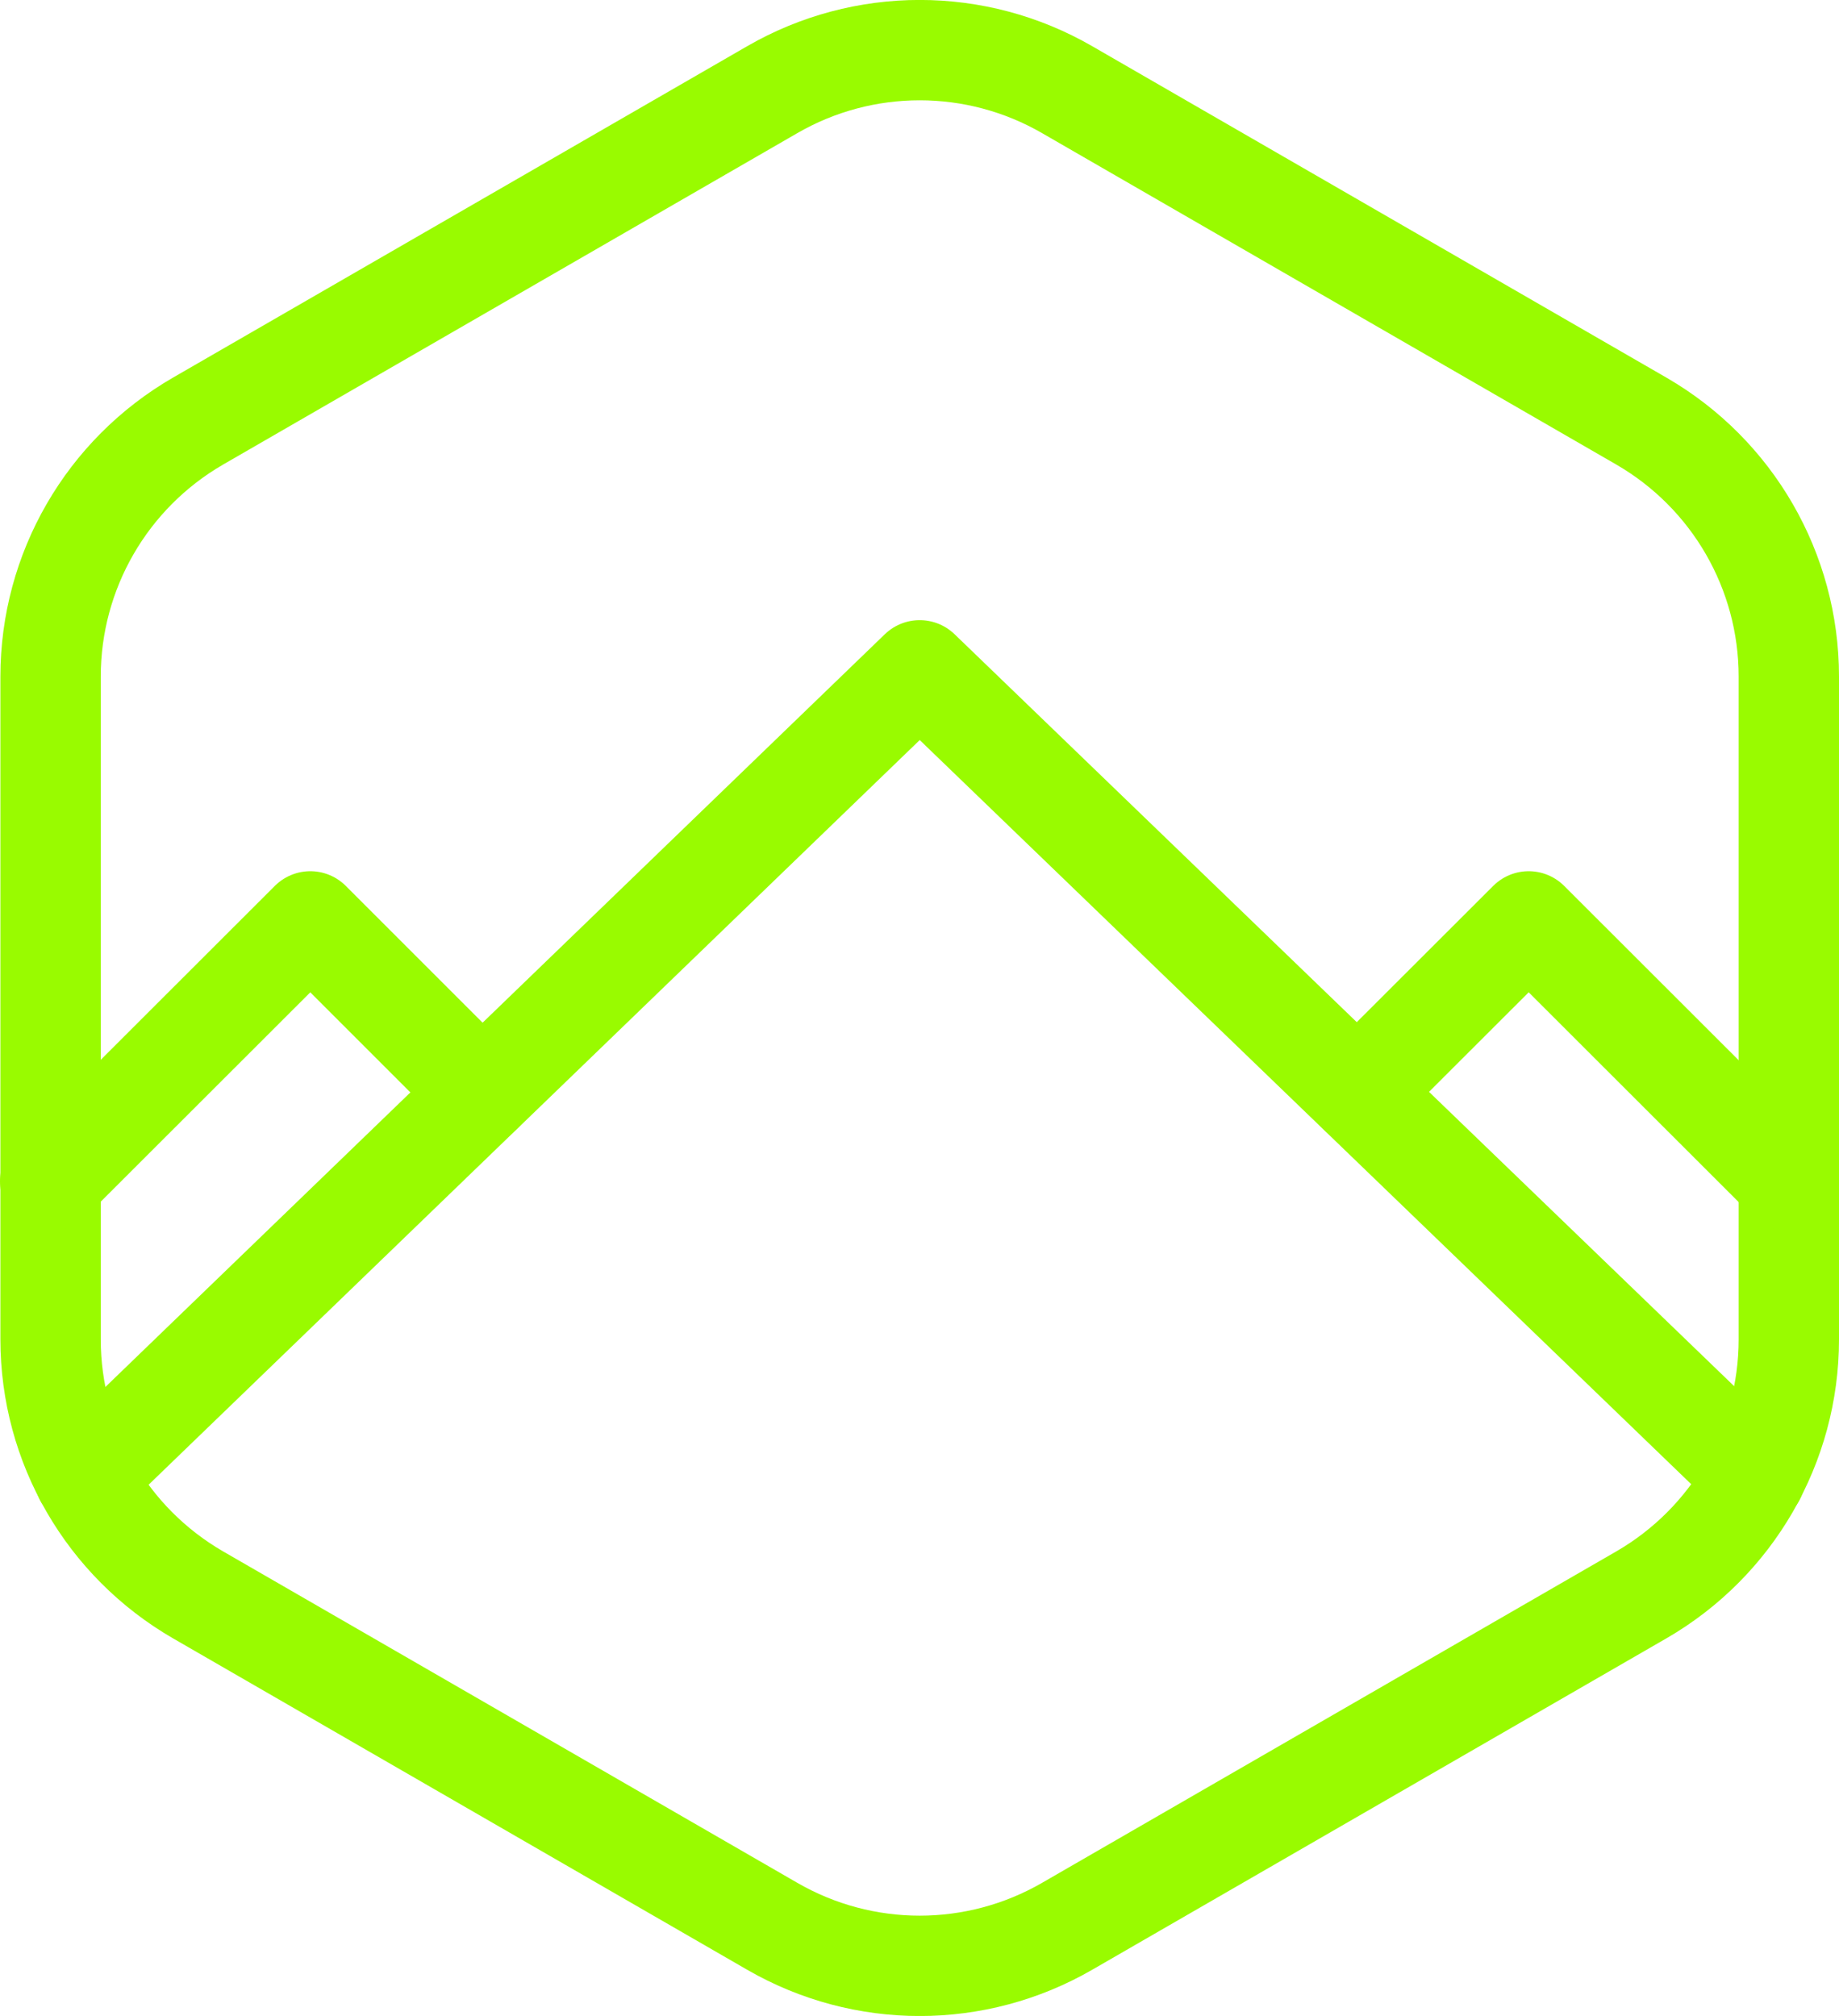
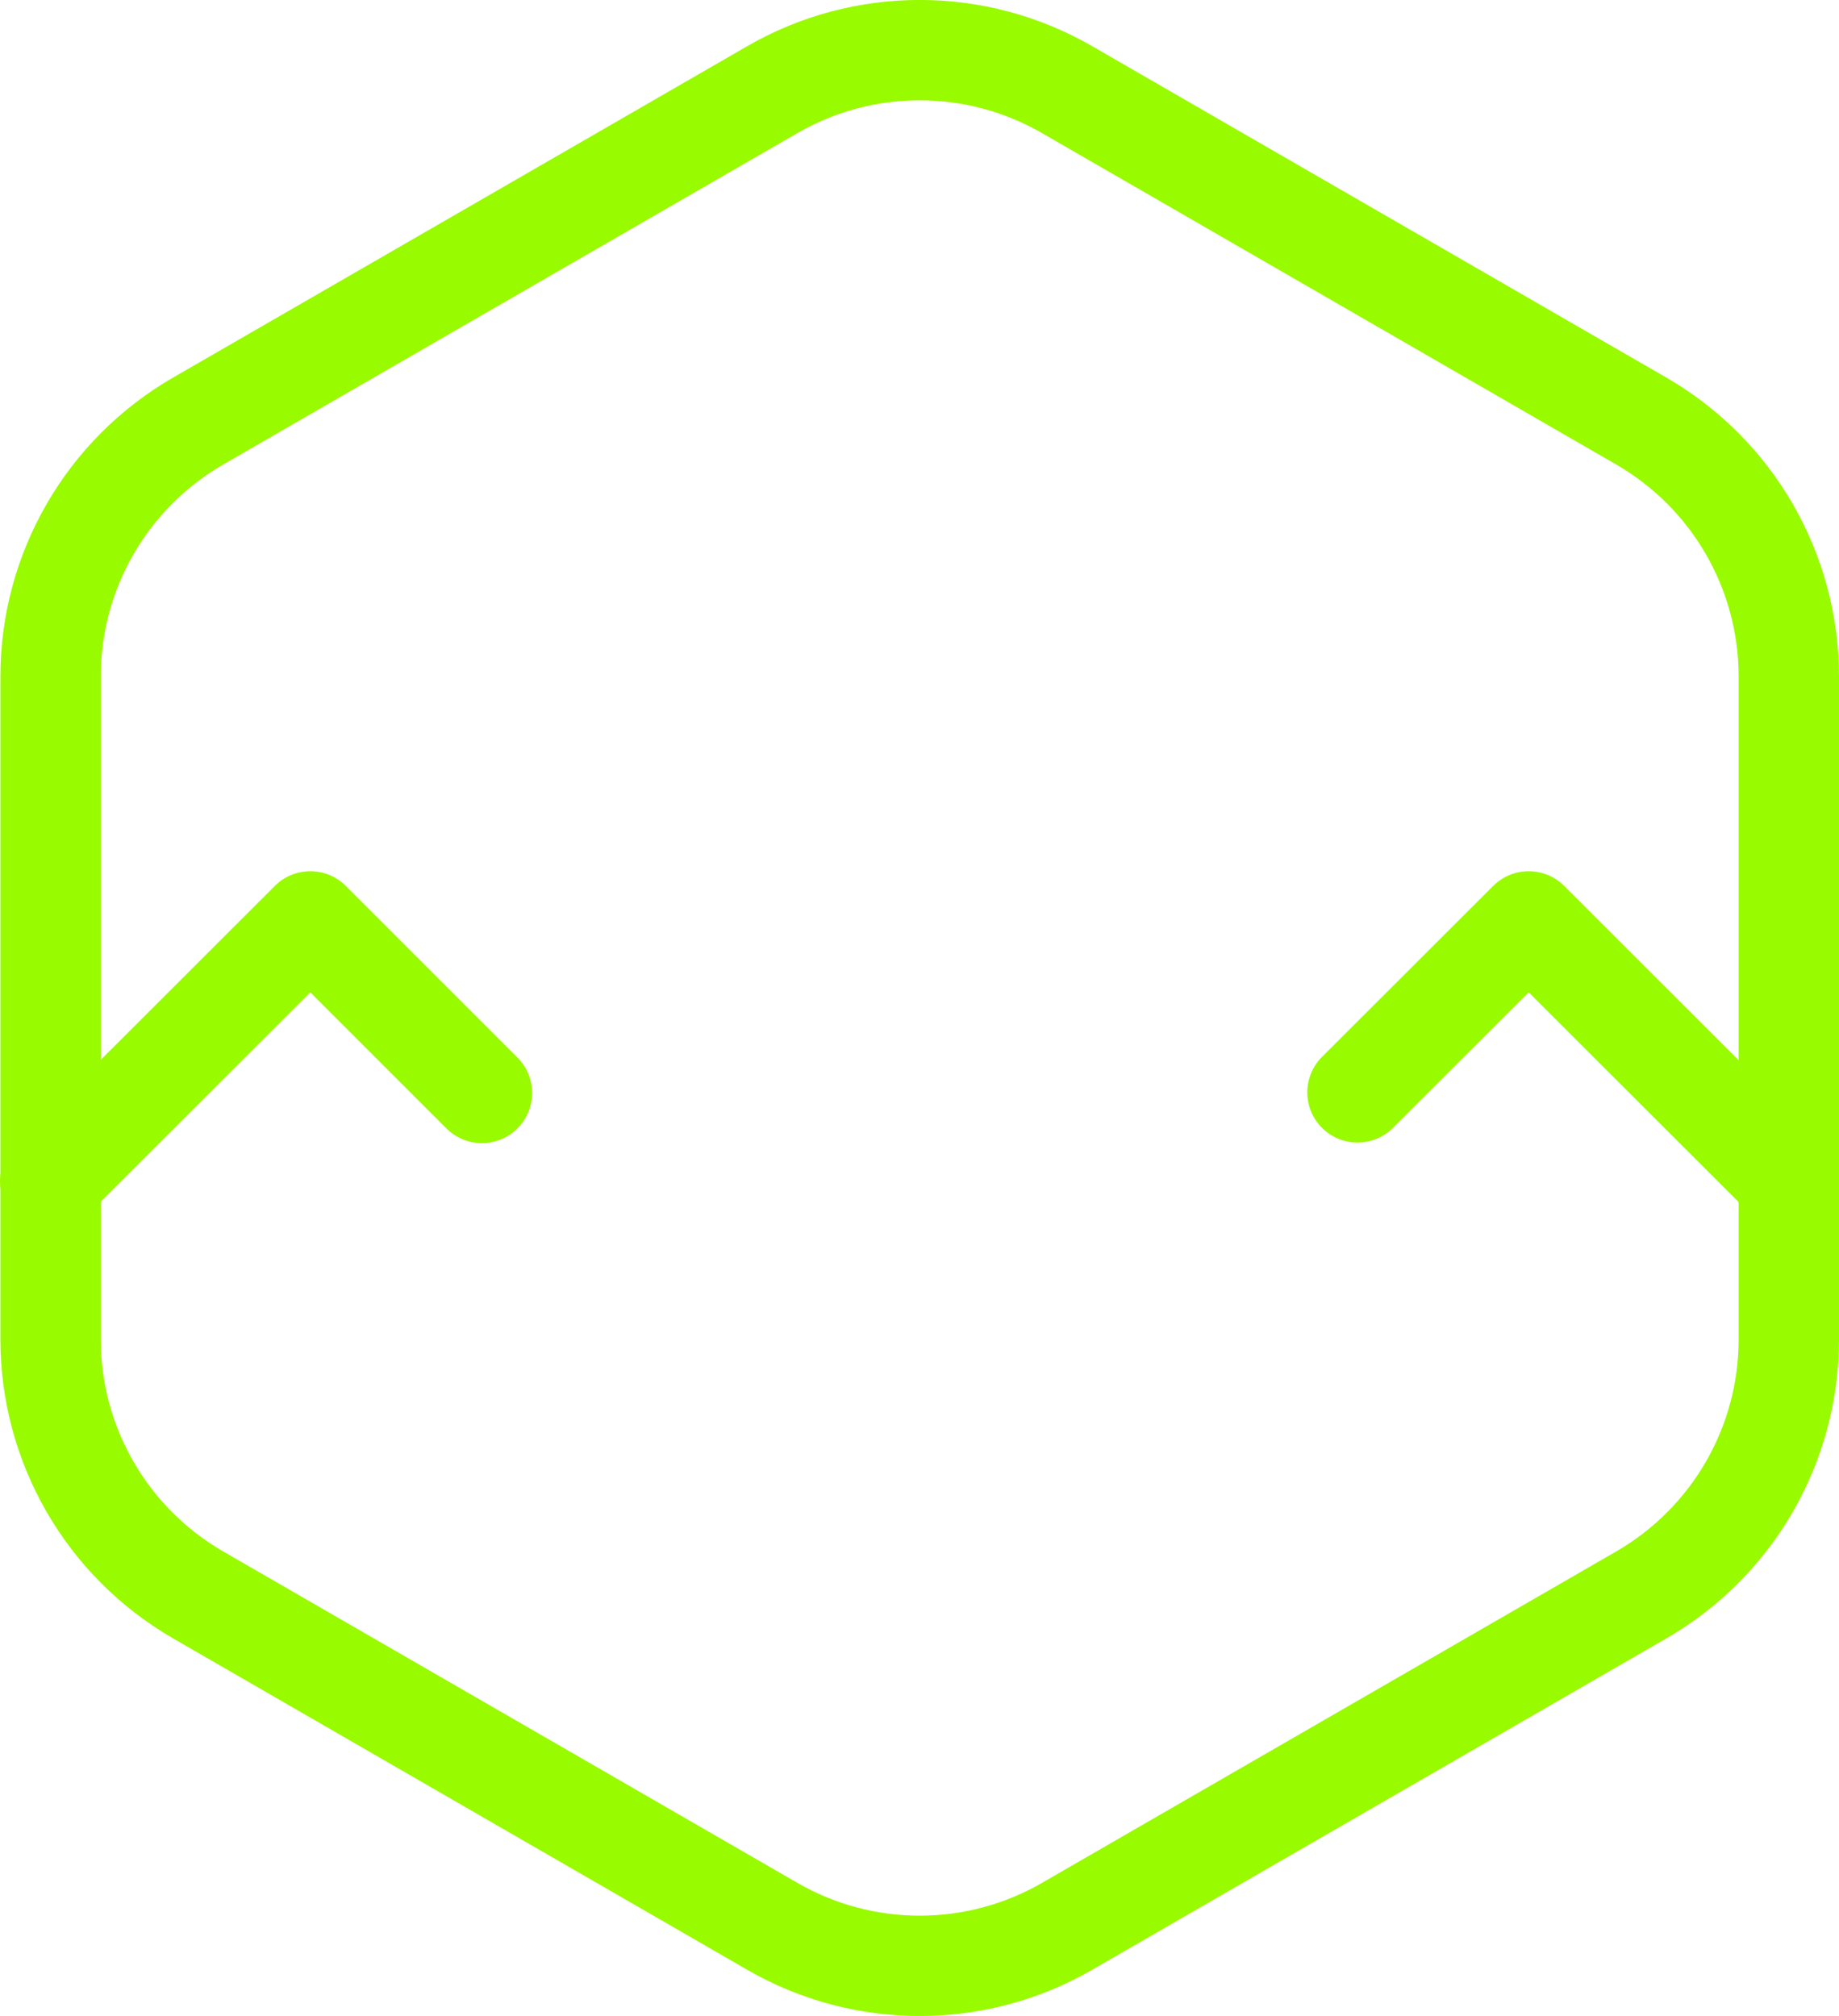
<svg xmlns="http://www.w3.org/2000/svg" id="Layer_2" viewBox="0 0 91.62 100.45">
  <defs>
    <style>.cls-1{fill:none;stroke:#99fb00;stroke-linecap:round;stroke-linejoin:round;stroke-width:5px;}</style>
  </defs>
  <g id="Layer_1-2">
-     <polyline class="cls-1" points="87.45 73.56 45.82 33.4 4.21 73.59" />
    <path class="cls-1" d="m89.12,33.71v33.03c0,5.25-2.8,10.1-7.35,12.73l-28.6,16.51c-4.55,2.63-10.15,2.63-14.7,0l-28.6-16.51c-4.55-2.63-7.35-7.48-7.35-12.73v-33.03c0-5.25,2.8-10.1,7.35-12.73L38.47,4.47c4.55-2.63,10.15-2.63,14.7,0l28.6,16.51c4.55,2.63,7.35,7.48,7.35,12.73Z" />
    <polyline class="cls-1" points="24.01 54.46 15.46 45.91 2.5 58.86" />
    <polyline class="cls-1" points="67.63 54.43 76.16 45.91 89.12 58.86" />
  </g>
</svg>